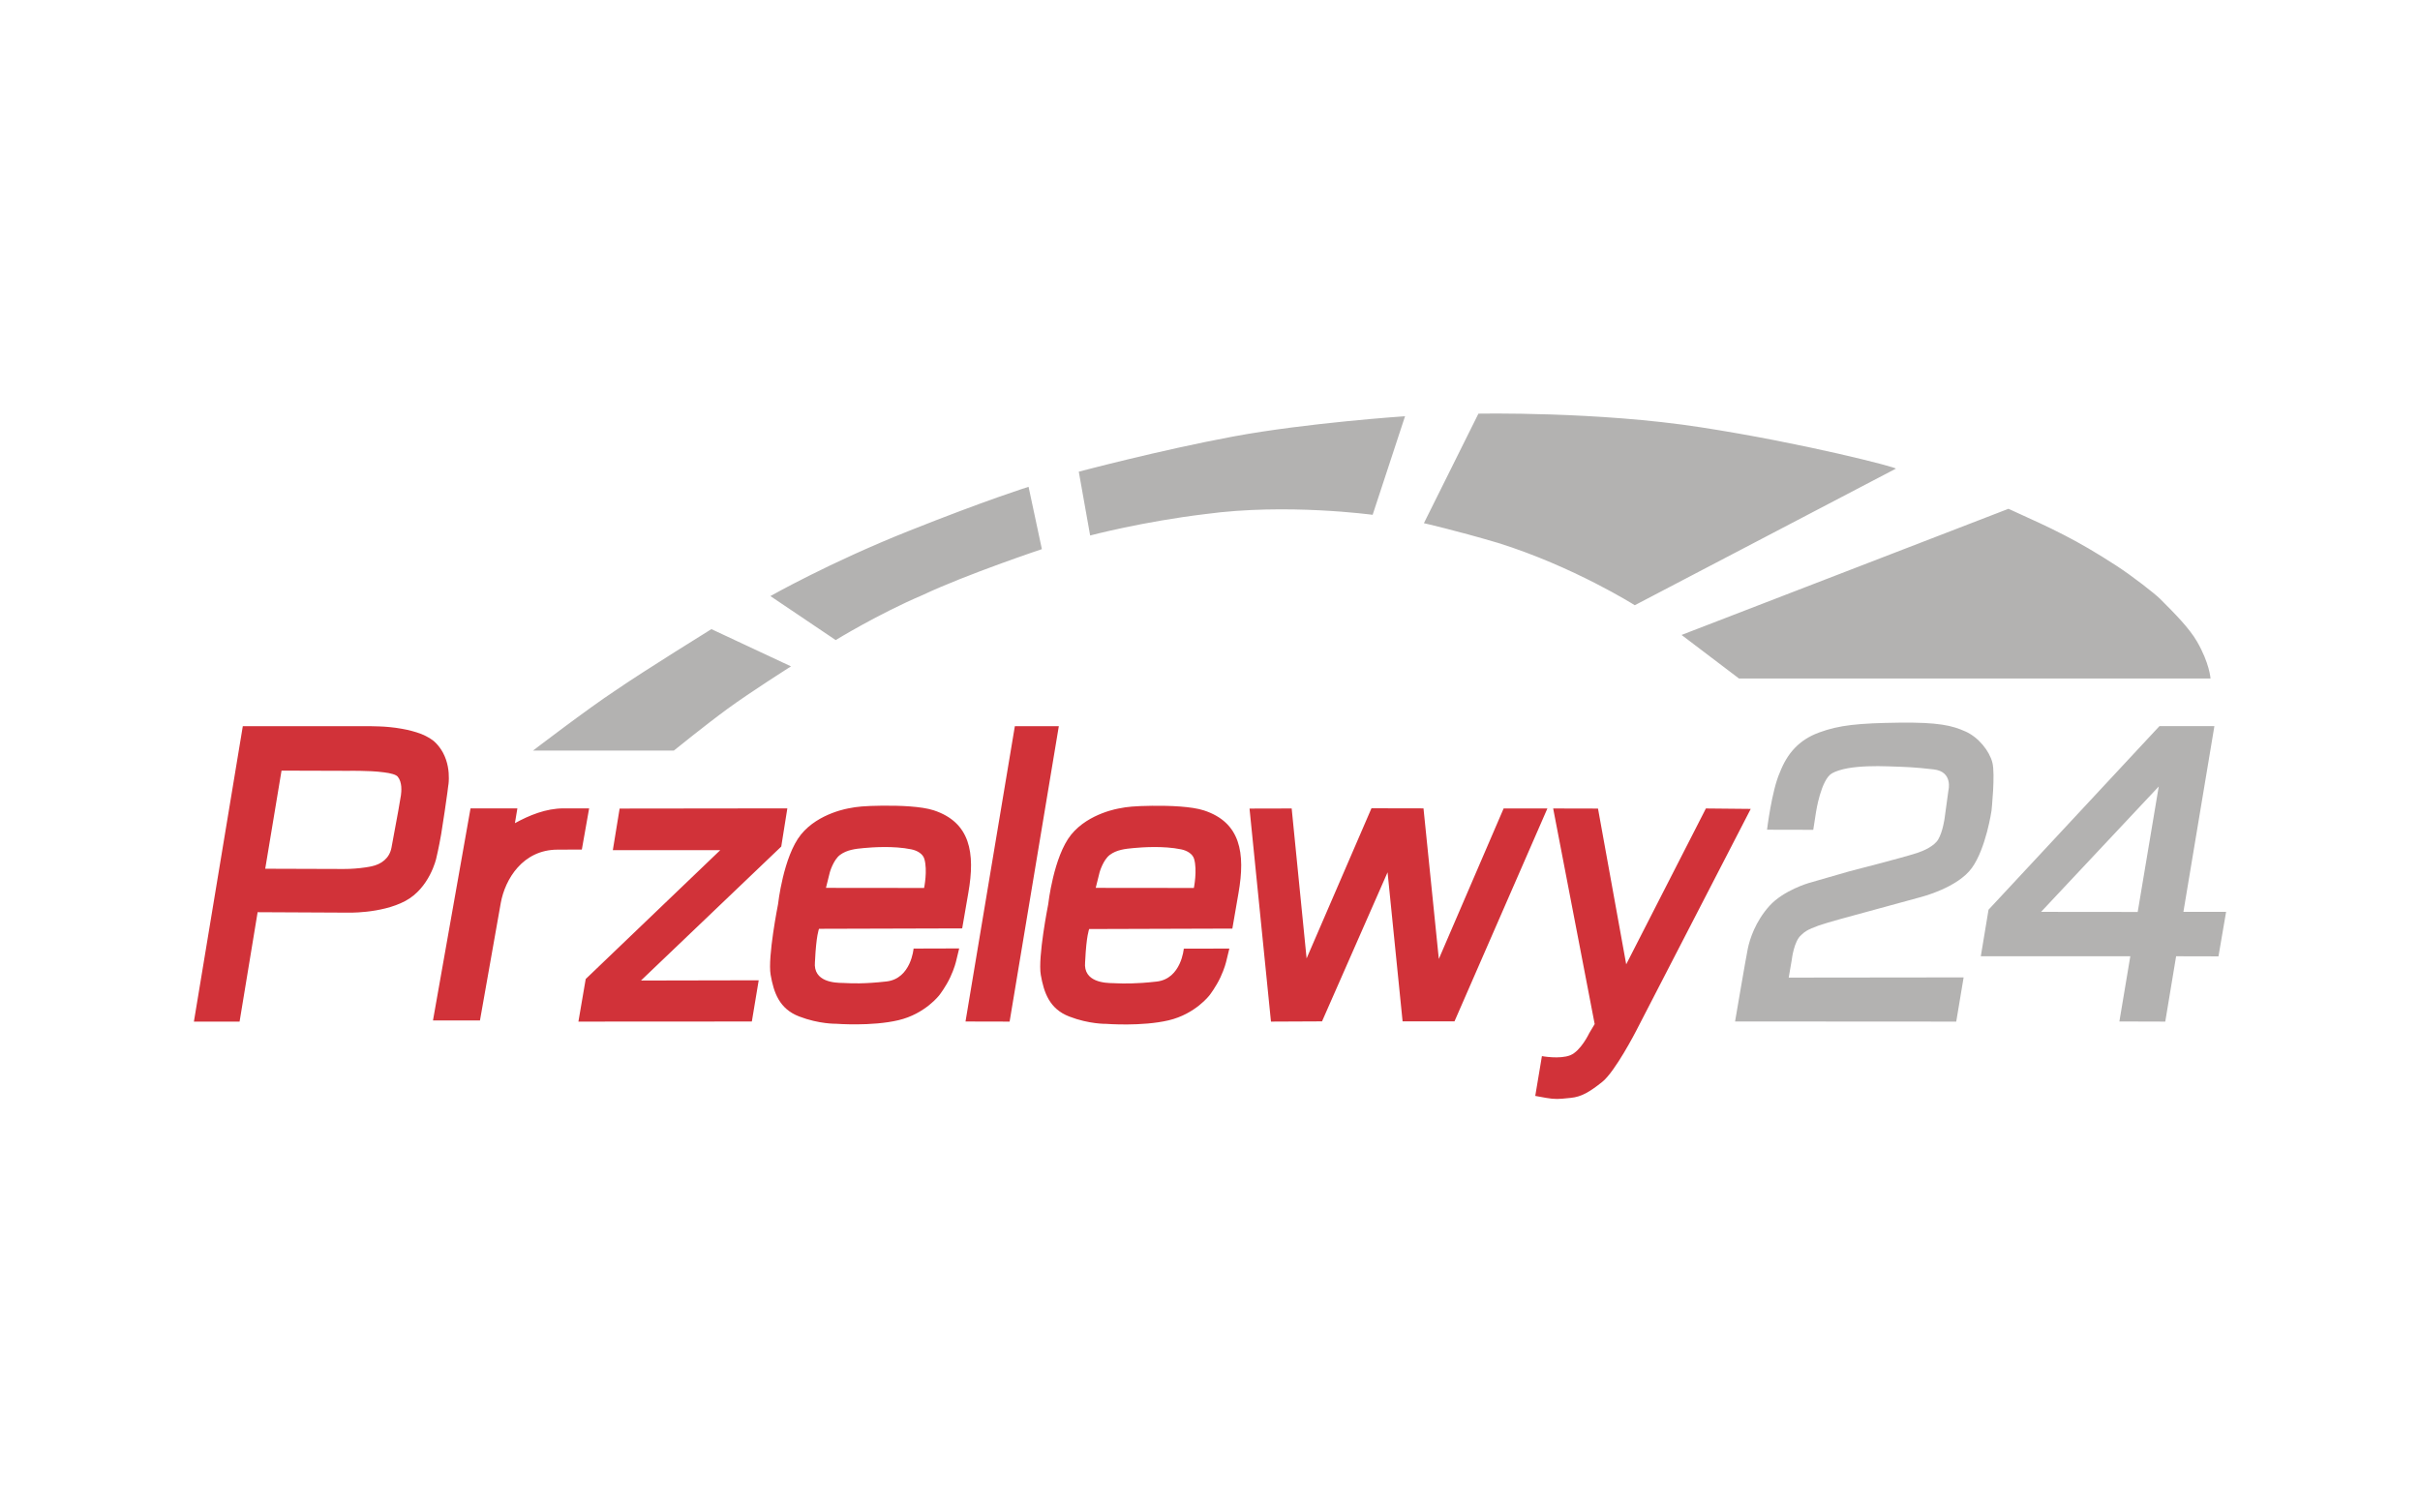
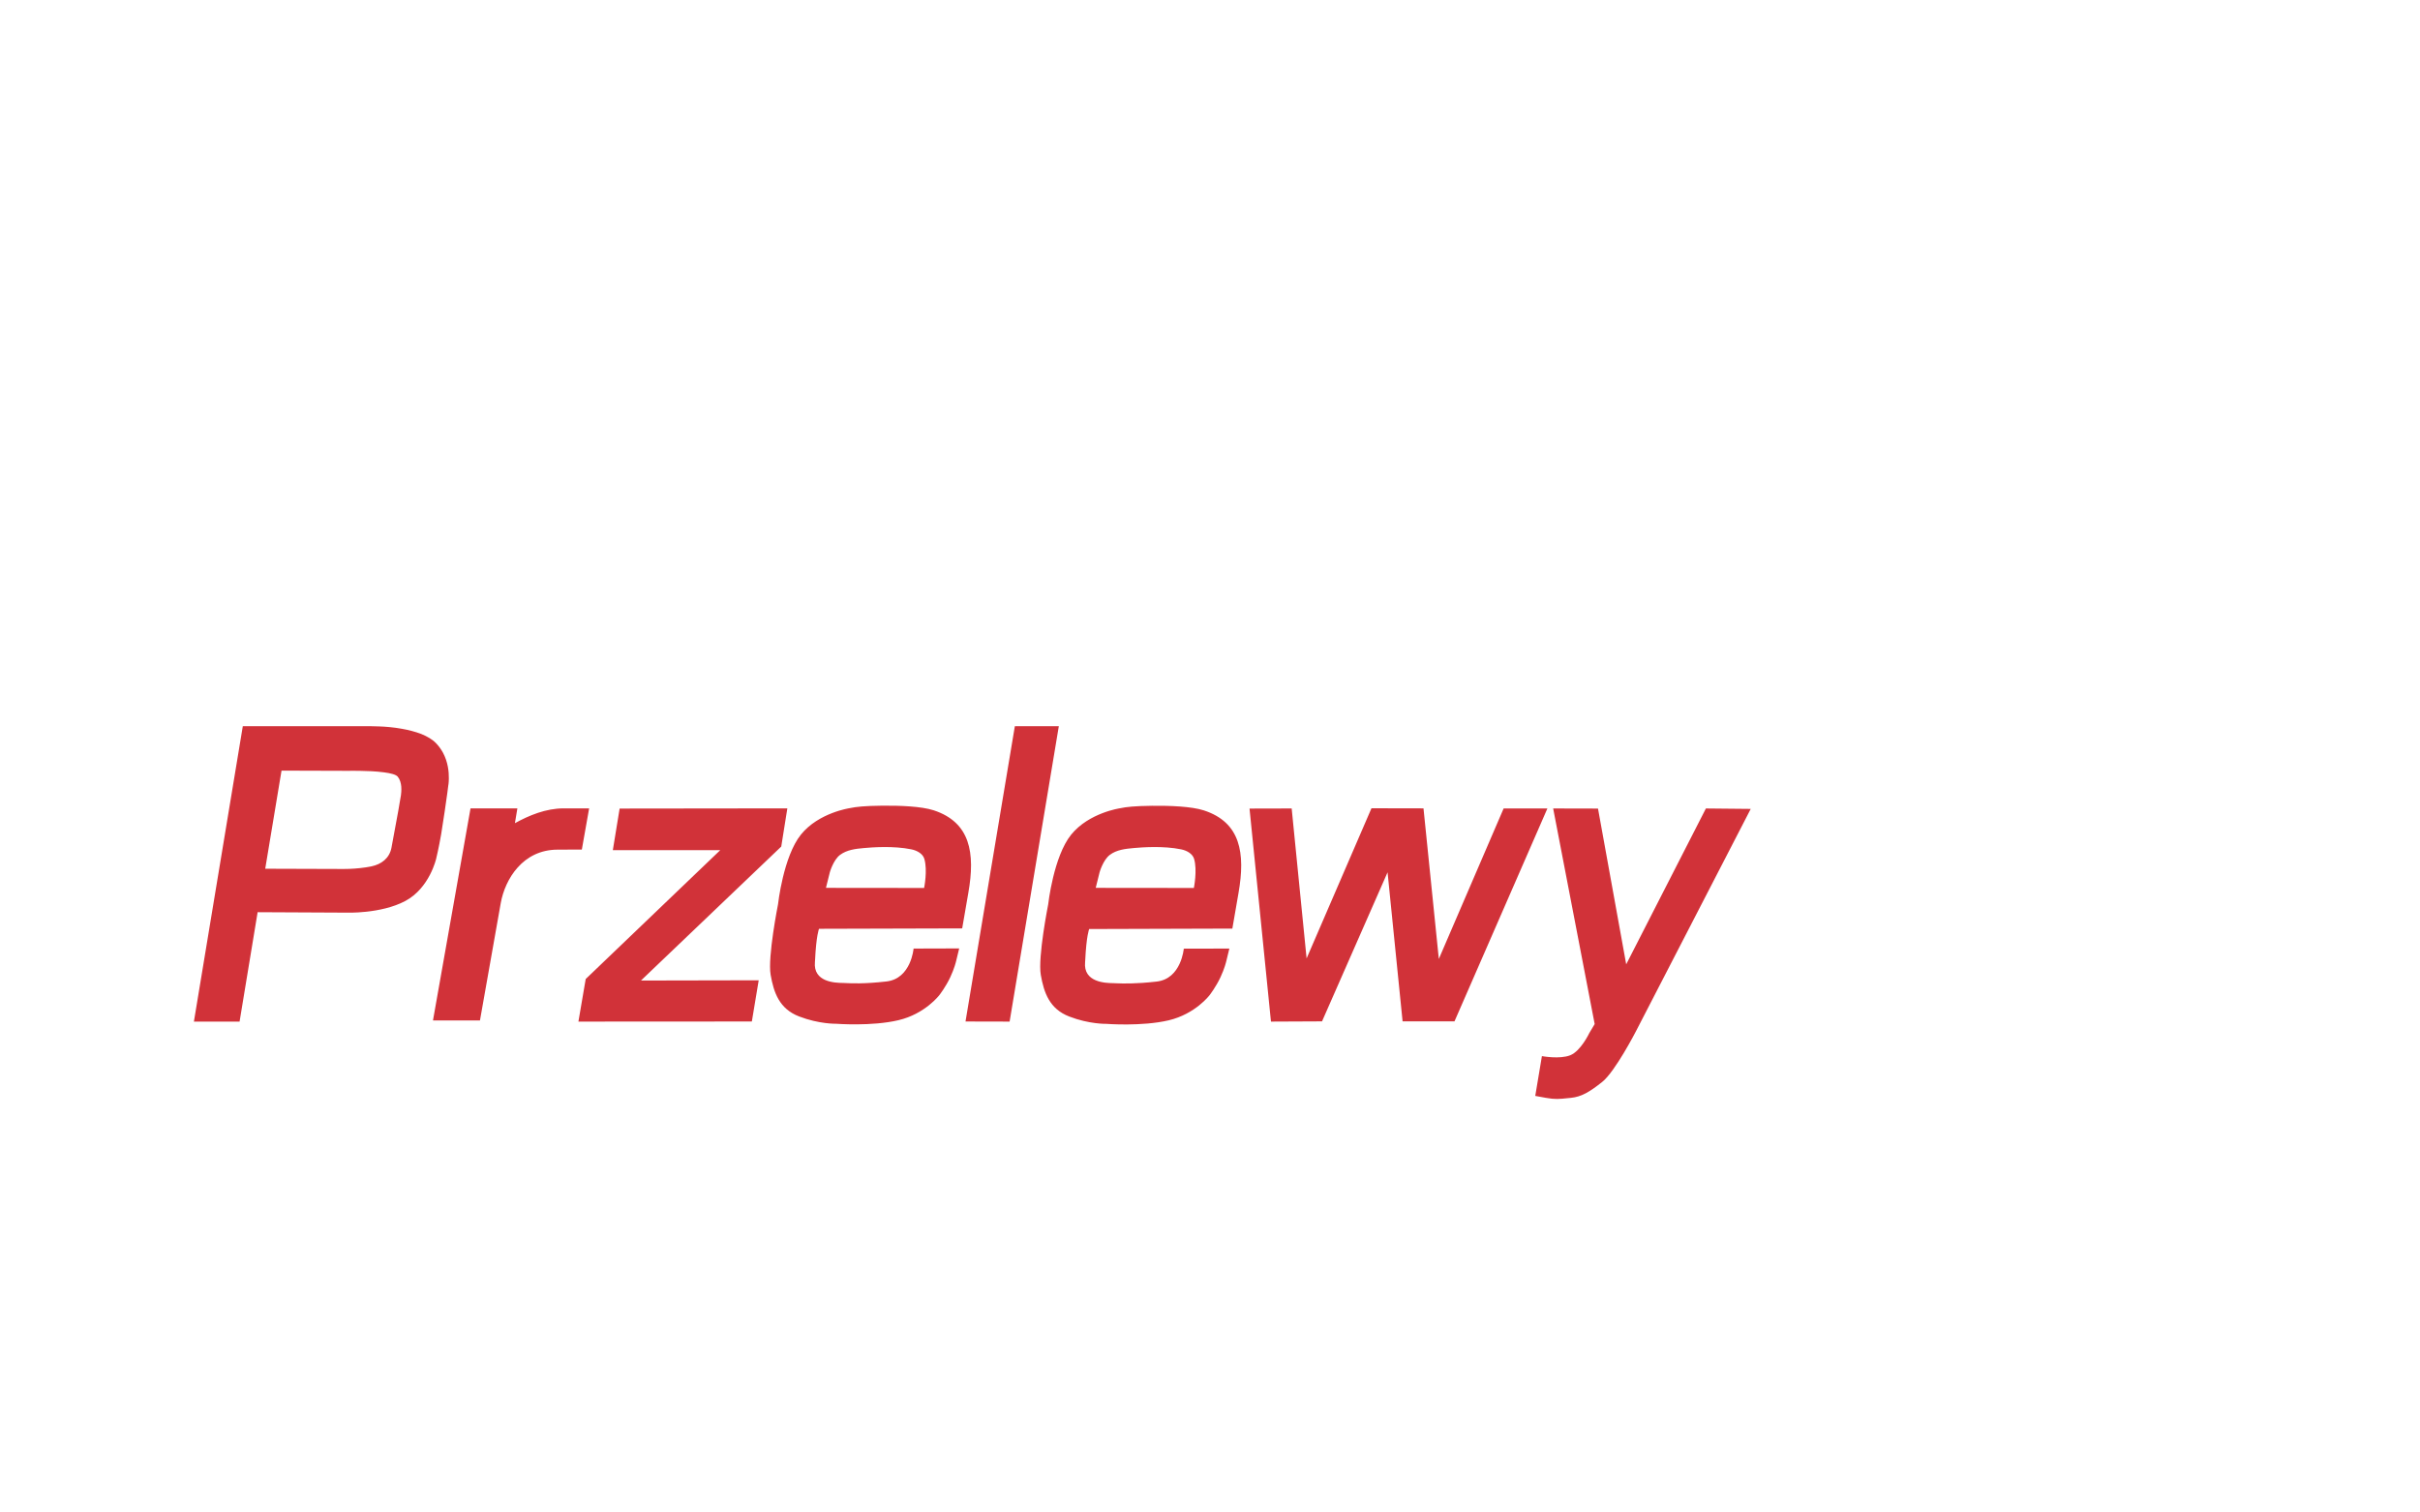
<svg xmlns="http://www.w3.org/2000/svg" width="72" height="45" viewBox="0 0 72 45" fill="none">
  <path fill-rule="evenodd" clip-rule="evenodd" d="M12.537 21.839C12.71 21.91 12.866 21.999 12.975 22.114C13.057 22.2 13.121 22.289 13.176 22.388C13.329 22.669 13.357 22.963 13.354 23.157C13.354 23.298 13.335 23.387 13.335 23.387C13.335 23.387 13.326 23.464 13.31 23.585C13.271 23.863 13.198 24.386 13.125 24.823C13.057 25.219 12.978 25.544 12.978 25.544C12.978 25.544 12.783 26.422 12.056 26.808C11.328 27.194 10.3 27.153 10.3 27.153L7.665 27.14L7.128 30.395H5.769L7.224 21.606H8.848H11.031C11.031 21.606 11.133 21.606 11.293 21.613C11.465 21.619 11.708 21.638 11.957 21.683C12.155 21.718 12.355 21.769 12.537 21.839ZM11.647 25.222C11.807 24.386 11.928 23.681 11.928 23.665C11.928 23.663 11.928 23.659 11.93 23.651C11.934 23.615 11.948 23.514 11.938 23.397C11.928 23.301 11.902 23.192 11.835 23.11C11.784 23.046 11.625 23.004 11.424 22.979C11.191 22.947 10.907 22.937 10.693 22.934C10.505 22.931 10.371 22.934 10.371 22.934L8.376 22.928L7.891 25.847L10.093 25.854C10.093 25.854 10.594 25.873 11.06 25.774C11.341 25.713 11.586 25.541 11.647 25.222ZM23.425 24.051L18.435 24.057L18.233 25.295H21.428L17.426 29.128L17.209 30.395L22.369 30.392L22.573 29.166L19.07 29.173L23.244 25.187L23.425 24.051ZM30.194 21.606H31.502L30.038 30.395L28.726 30.392L30.194 21.606ZM38.43 24.054L37.176 24.057L37.814 30.395L39.333 30.388L41.283 25.953L41.73 30.388H43.274L46.038 24.054H44.736L42.808 28.531L42.352 24.051L40.804 24.048L38.874 28.515L38.43 24.054ZM26.237 23.971C26.776 23.965 27.411 23.99 27.778 24.108C28.869 24.466 29.02 25.375 28.809 26.569L28.627 27.622L24.367 27.634C24.367 27.634 24.284 27.829 24.249 28.576C24.246 28.595 24.246 28.608 24.246 28.617C24.186 29.229 24.861 29.241 25.069 29.245C25.084 29.245 25.097 29.245 25.107 29.246L25.15 29.248C25.321 29.257 25.707 29.277 26.374 29.201C27.108 29.118 27.181 28.222 27.181 28.222L28.538 28.218L28.455 28.56L28.453 28.569C28.442 28.616 28.397 28.808 28.273 29.074C28.139 29.361 27.951 29.603 27.951 29.603C27.951 29.603 27.529 30.165 26.732 30.353C25.934 30.542 24.874 30.459 24.874 30.459C24.874 30.459 24.37 30.471 23.776 30.242C23.183 30.015 23.02 29.527 22.928 29.003C22.835 28.477 23.148 26.904 23.148 26.904C23.148 26.904 23.304 25.48 23.831 24.829C24.357 24.178 25.283 24.044 25.283 24.044C25.477 24.003 25.717 23.977 26.237 23.971ZM24.574 26.416L27.494 26.419C27.494 26.419 27.603 25.895 27.5 25.551C27.456 25.404 27.29 25.305 27.114 25.27C26.588 25.161 25.94 25.209 25.698 25.232C25.455 25.254 25.197 25.283 24.992 25.436C24.791 25.589 24.689 25.953 24.689 25.953L24.574 26.416ZM35.817 24.111C35.45 23.993 34.815 23.968 34.275 23.974C33.755 23.981 33.516 24.006 33.321 24.048C33.321 24.048 32.396 24.182 31.869 24.833C31.343 25.484 31.186 26.907 31.186 26.907C31.186 26.907 30.873 28.48 30.966 29.007C31.059 29.53 31.221 30.018 31.815 30.245C32.408 30.474 32.913 30.462 32.913 30.462C32.913 30.462 33.972 30.545 34.77 30.357C35.568 30.168 35.989 29.607 35.989 29.607C35.989 29.607 36.177 29.364 36.311 29.077C36.435 28.811 36.48 28.619 36.491 28.572L36.493 28.563L36.576 28.222L35.22 28.225C35.22 28.225 35.146 29.122 34.413 29.204C33.776 29.277 33.396 29.262 33.214 29.255C33.187 29.254 33.164 29.253 33.146 29.252C33.136 29.252 33.123 29.252 33.108 29.251C32.902 29.247 32.224 29.233 32.284 28.624C32.284 28.614 32.284 28.601 32.287 28.582C32.322 27.835 32.405 27.641 32.405 27.641L36.665 27.628L36.847 26.575C37.058 25.378 36.908 24.466 35.817 24.111ZM35.52 26.419L32.6 26.416L32.715 25.953C32.715 25.953 32.817 25.589 33.018 25.436C33.219 25.283 33.481 25.254 33.723 25.232C33.966 25.209 34.614 25.161 35.14 25.27C35.316 25.305 35.481 25.404 35.526 25.551C35.628 25.892 35.52 26.419 35.52 26.419ZM47.544 24.057L48.383 28.691L50.754 24.054L52.088 24.067L48.67 30.688C48.67 30.688 48.051 31.888 47.668 32.191C47.285 32.495 47.049 32.632 46.737 32.664L46.653 32.672C46.398 32.699 46.268 32.713 45.996 32.664L45.677 32.606L45.875 31.422C45.875 31.422 46.405 31.521 46.717 31.397C47.033 31.272 47.285 30.736 47.285 30.736L47.445 30.468L46.21 24.054L47.544 24.057ZM15.32 24.491C15.745 24.258 16.242 24.051 16.769 24.051H17.528L17.311 25.276L16.59 25.279C15.556 25.279 15.027 26.157 14.899 26.865L14.28 30.36H12.882L13.999 24.051H15.393L15.32 24.491Z" fill="#D13239" />
-   <path fill-rule="evenodd" clip-rule="evenodd" d="M42.364 15.566L43.986 12.307C43.986 12.307 47.537 12.237 50.601 12.713C53.664 13.185 56.466 13.912 56.405 13.944L48.638 18.007C48.638 18.007 46.822 16.858 44.57 16.153C43.293 15.776 42.364 15.566 42.364 15.566ZM32.096 14.034L32.434 15.932C32.434 15.932 33.997 15.518 35.871 15.294C38.277 14.966 40.839 15.317 40.839 15.317L41.803 12.384C41.803 12.384 38.889 12.579 36.691 12.987C34.495 13.396 32.096 14.034 32.096 14.034ZM24.864 19.044L22.921 17.735C22.921 17.735 24.679 16.737 27.018 15.805C29.354 14.873 30.602 14.484 30.602 14.484L30.998 16.338C30.998 16.338 28.748 17.091 27.459 17.7C26.125 18.268 24.864 19.044 24.864 19.044ZM20.049 22.331H15.859C15.859 22.331 17.493 21.08 18.316 20.54C19.165 19.956 21.166 18.718 21.166 18.718L23.534 19.826C23.534 19.826 22.321 20.595 21.654 21.083C20.987 21.571 20.049 22.331 20.049 22.331ZM52.573 24.686L53.948 24.689L54.031 24.156C54.031 24.156 54.178 23.192 54.507 23.007C54.612 22.947 54.781 22.892 54.976 22.857C55.336 22.793 55.793 22.787 56.166 22.8L56.197 22.801C56.745 22.819 56.965 22.826 57.535 22.892C58.116 22.959 57.969 23.521 57.969 23.521L57.854 24.36C57.854 24.36 57.803 24.737 57.669 24.97C57.551 25.177 57.225 25.317 57.037 25.378C56.584 25.525 55.033 25.921 55.033 25.921L53.814 26.272C53.814 26.272 53.064 26.489 52.646 26.951C52.225 27.417 52.059 27.944 52.002 28.218C51.944 28.493 51.622 30.391 51.622 30.391L58.202 30.395L58.422 29.08L53.218 29.086L53.31 28.55C53.31 28.55 53.371 27.998 53.594 27.816C53.605 27.807 53.615 27.798 53.626 27.788C53.684 27.733 53.763 27.66 54.114 27.535C54.363 27.446 55.212 27.219 55.212 27.219L57.175 26.683C57.175 26.683 58.247 26.409 58.668 25.822C59.089 25.238 59.252 24.118 59.252 24.118C59.252 24.118 59.367 23.029 59.277 22.688C59.191 22.347 58.869 21.938 58.476 21.763C58.084 21.587 57.675 21.485 56.492 21.501C55.308 21.517 54.721 21.571 54.121 21.794C53.521 22.015 53.173 22.417 52.953 22.985C52.713 23.524 52.573 24.686 52.573 24.686ZM64.961 27.13L65.883 21.603H64.249L59.163 27.066L58.933 28.451H63.381L63.056 30.391L64.421 30.395L64.744 28.451L66.004 28.454L66.231 27.13H64.961ZM63.601 27.133L60.726 27.13L64.227 23.4L63.601 27.133ZM51.737 20.186L50.03 18.891L59.756 15.138L59.831 15.172C61.07 15.734 61.759 16.047 62.973 16.835C63.458 17.151 64.102 17.656 64.265 17.815C64.709 18.259 65.133 18.686 65.366 19.088C65.739 19.733 65.768 20.186 65.768 20.186H51.737Z" fill="#B3B2B1" />
</svg>